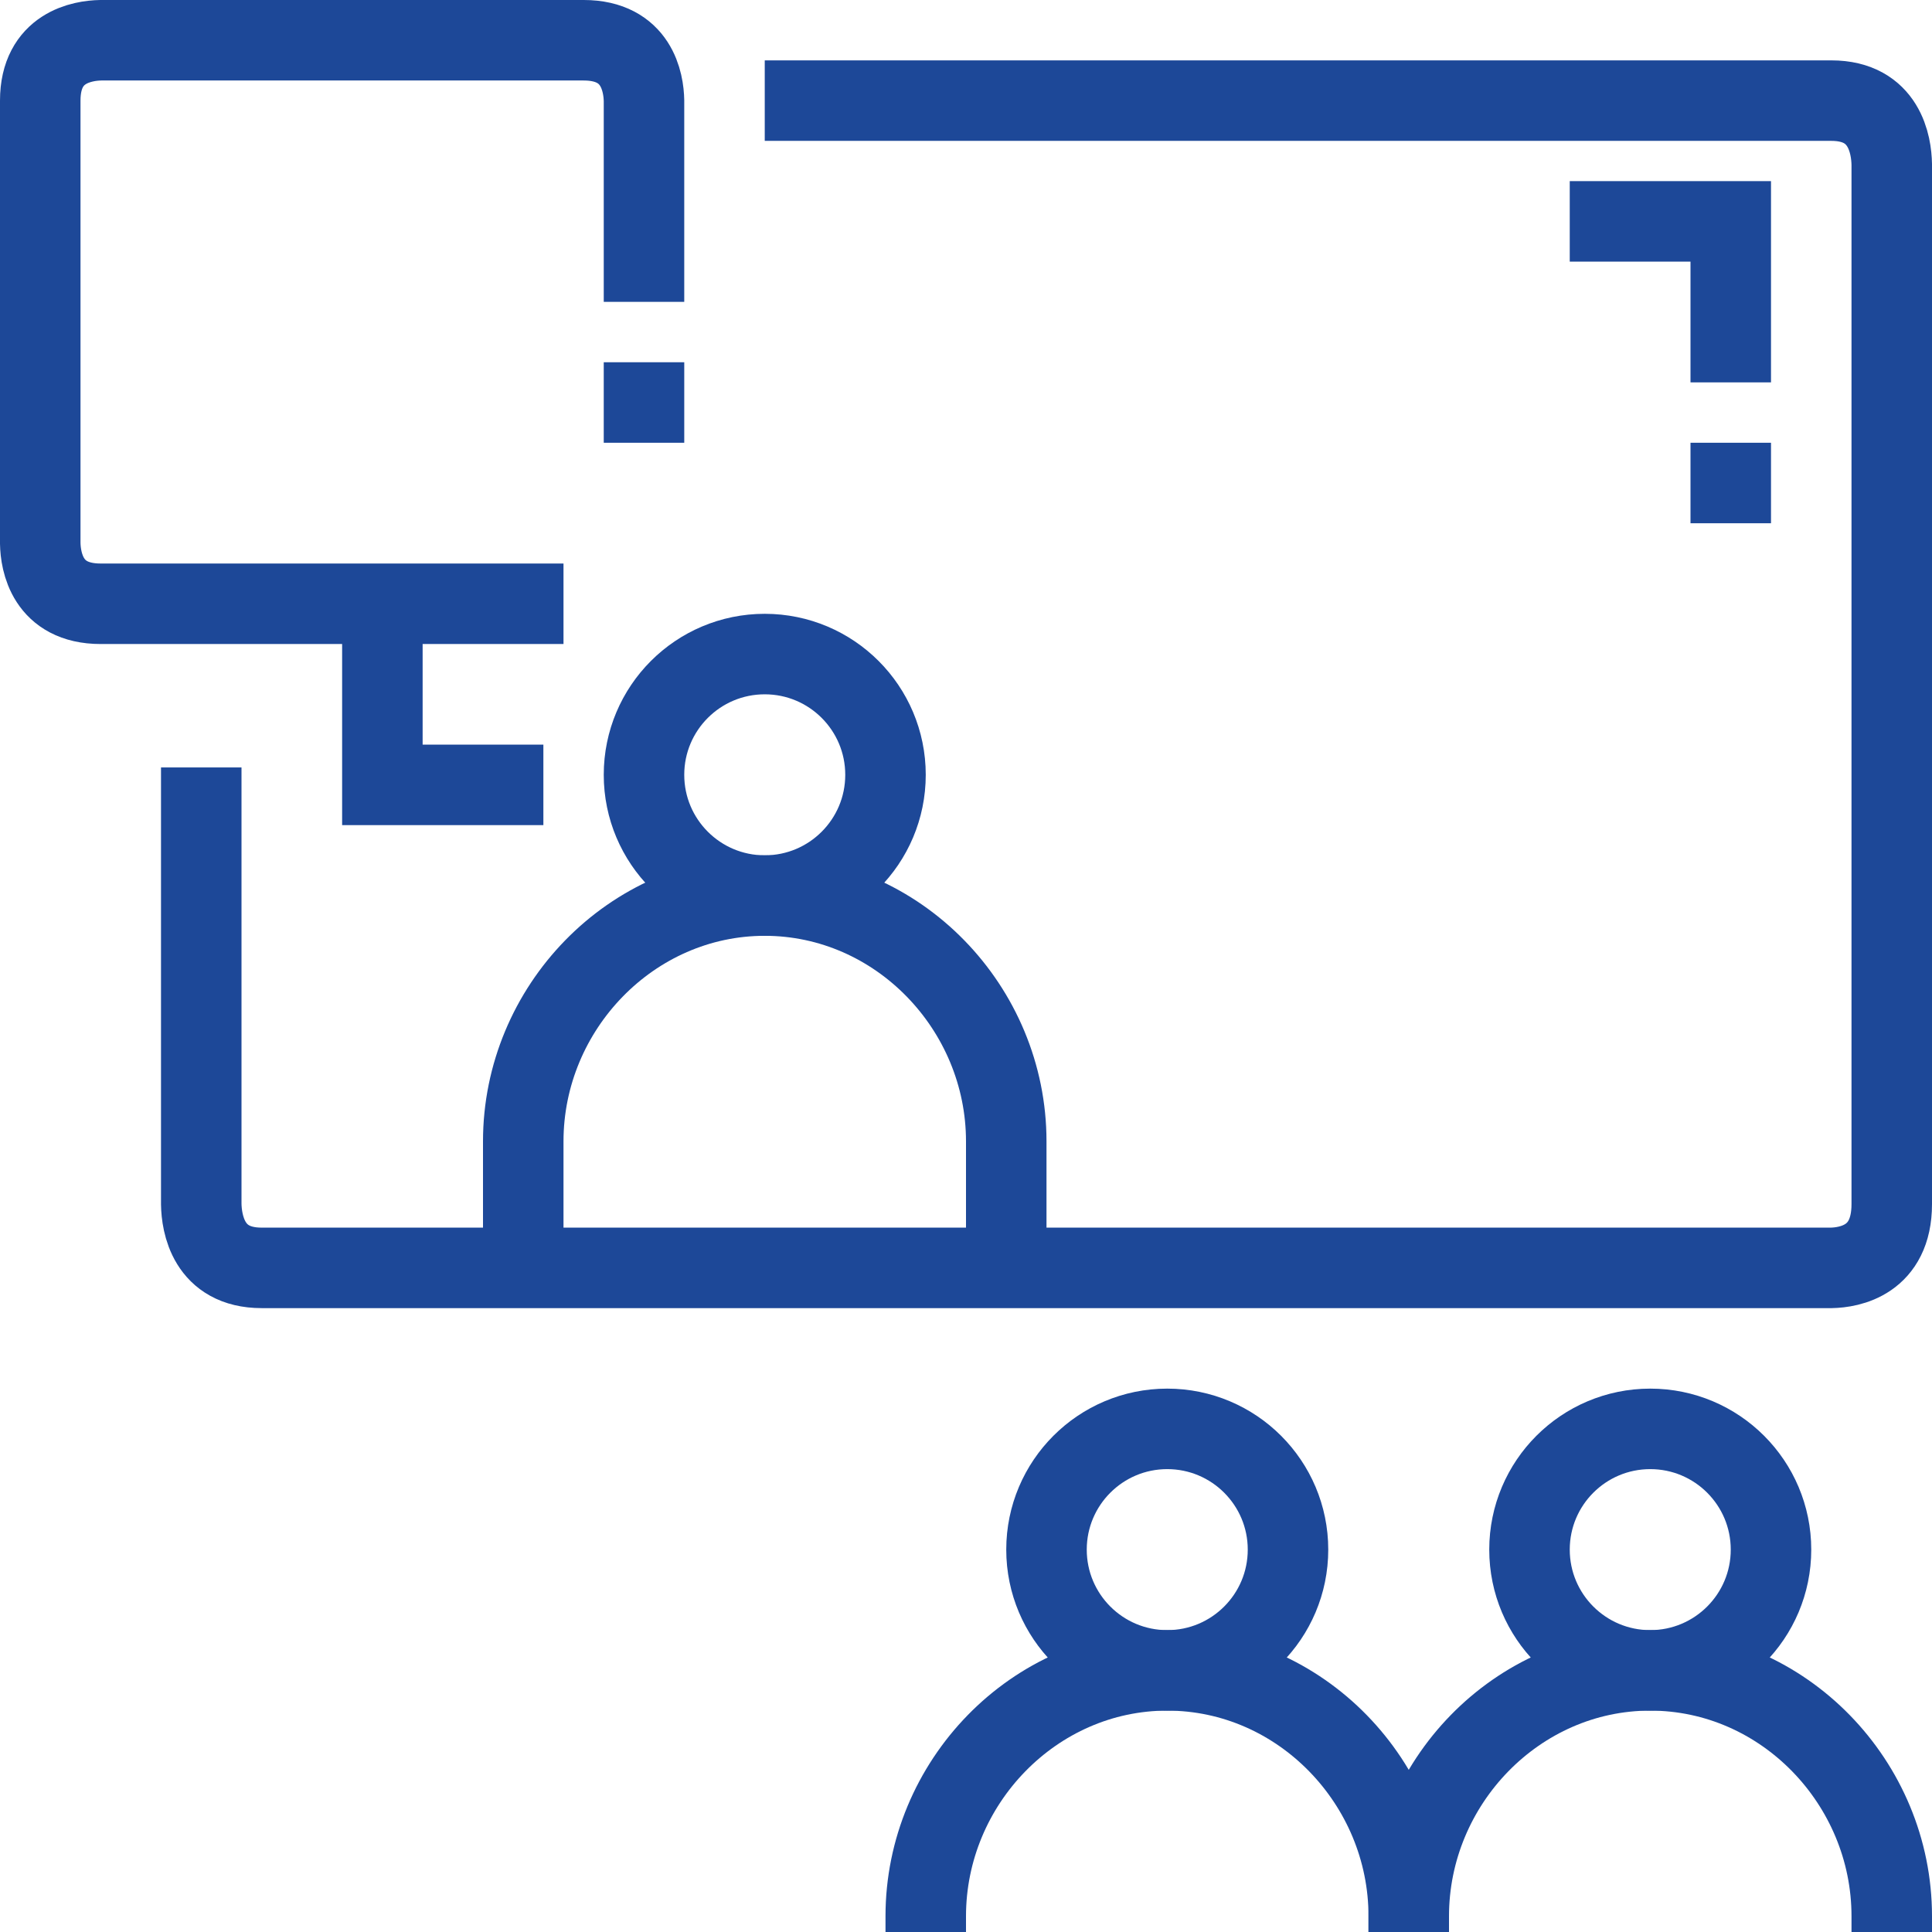
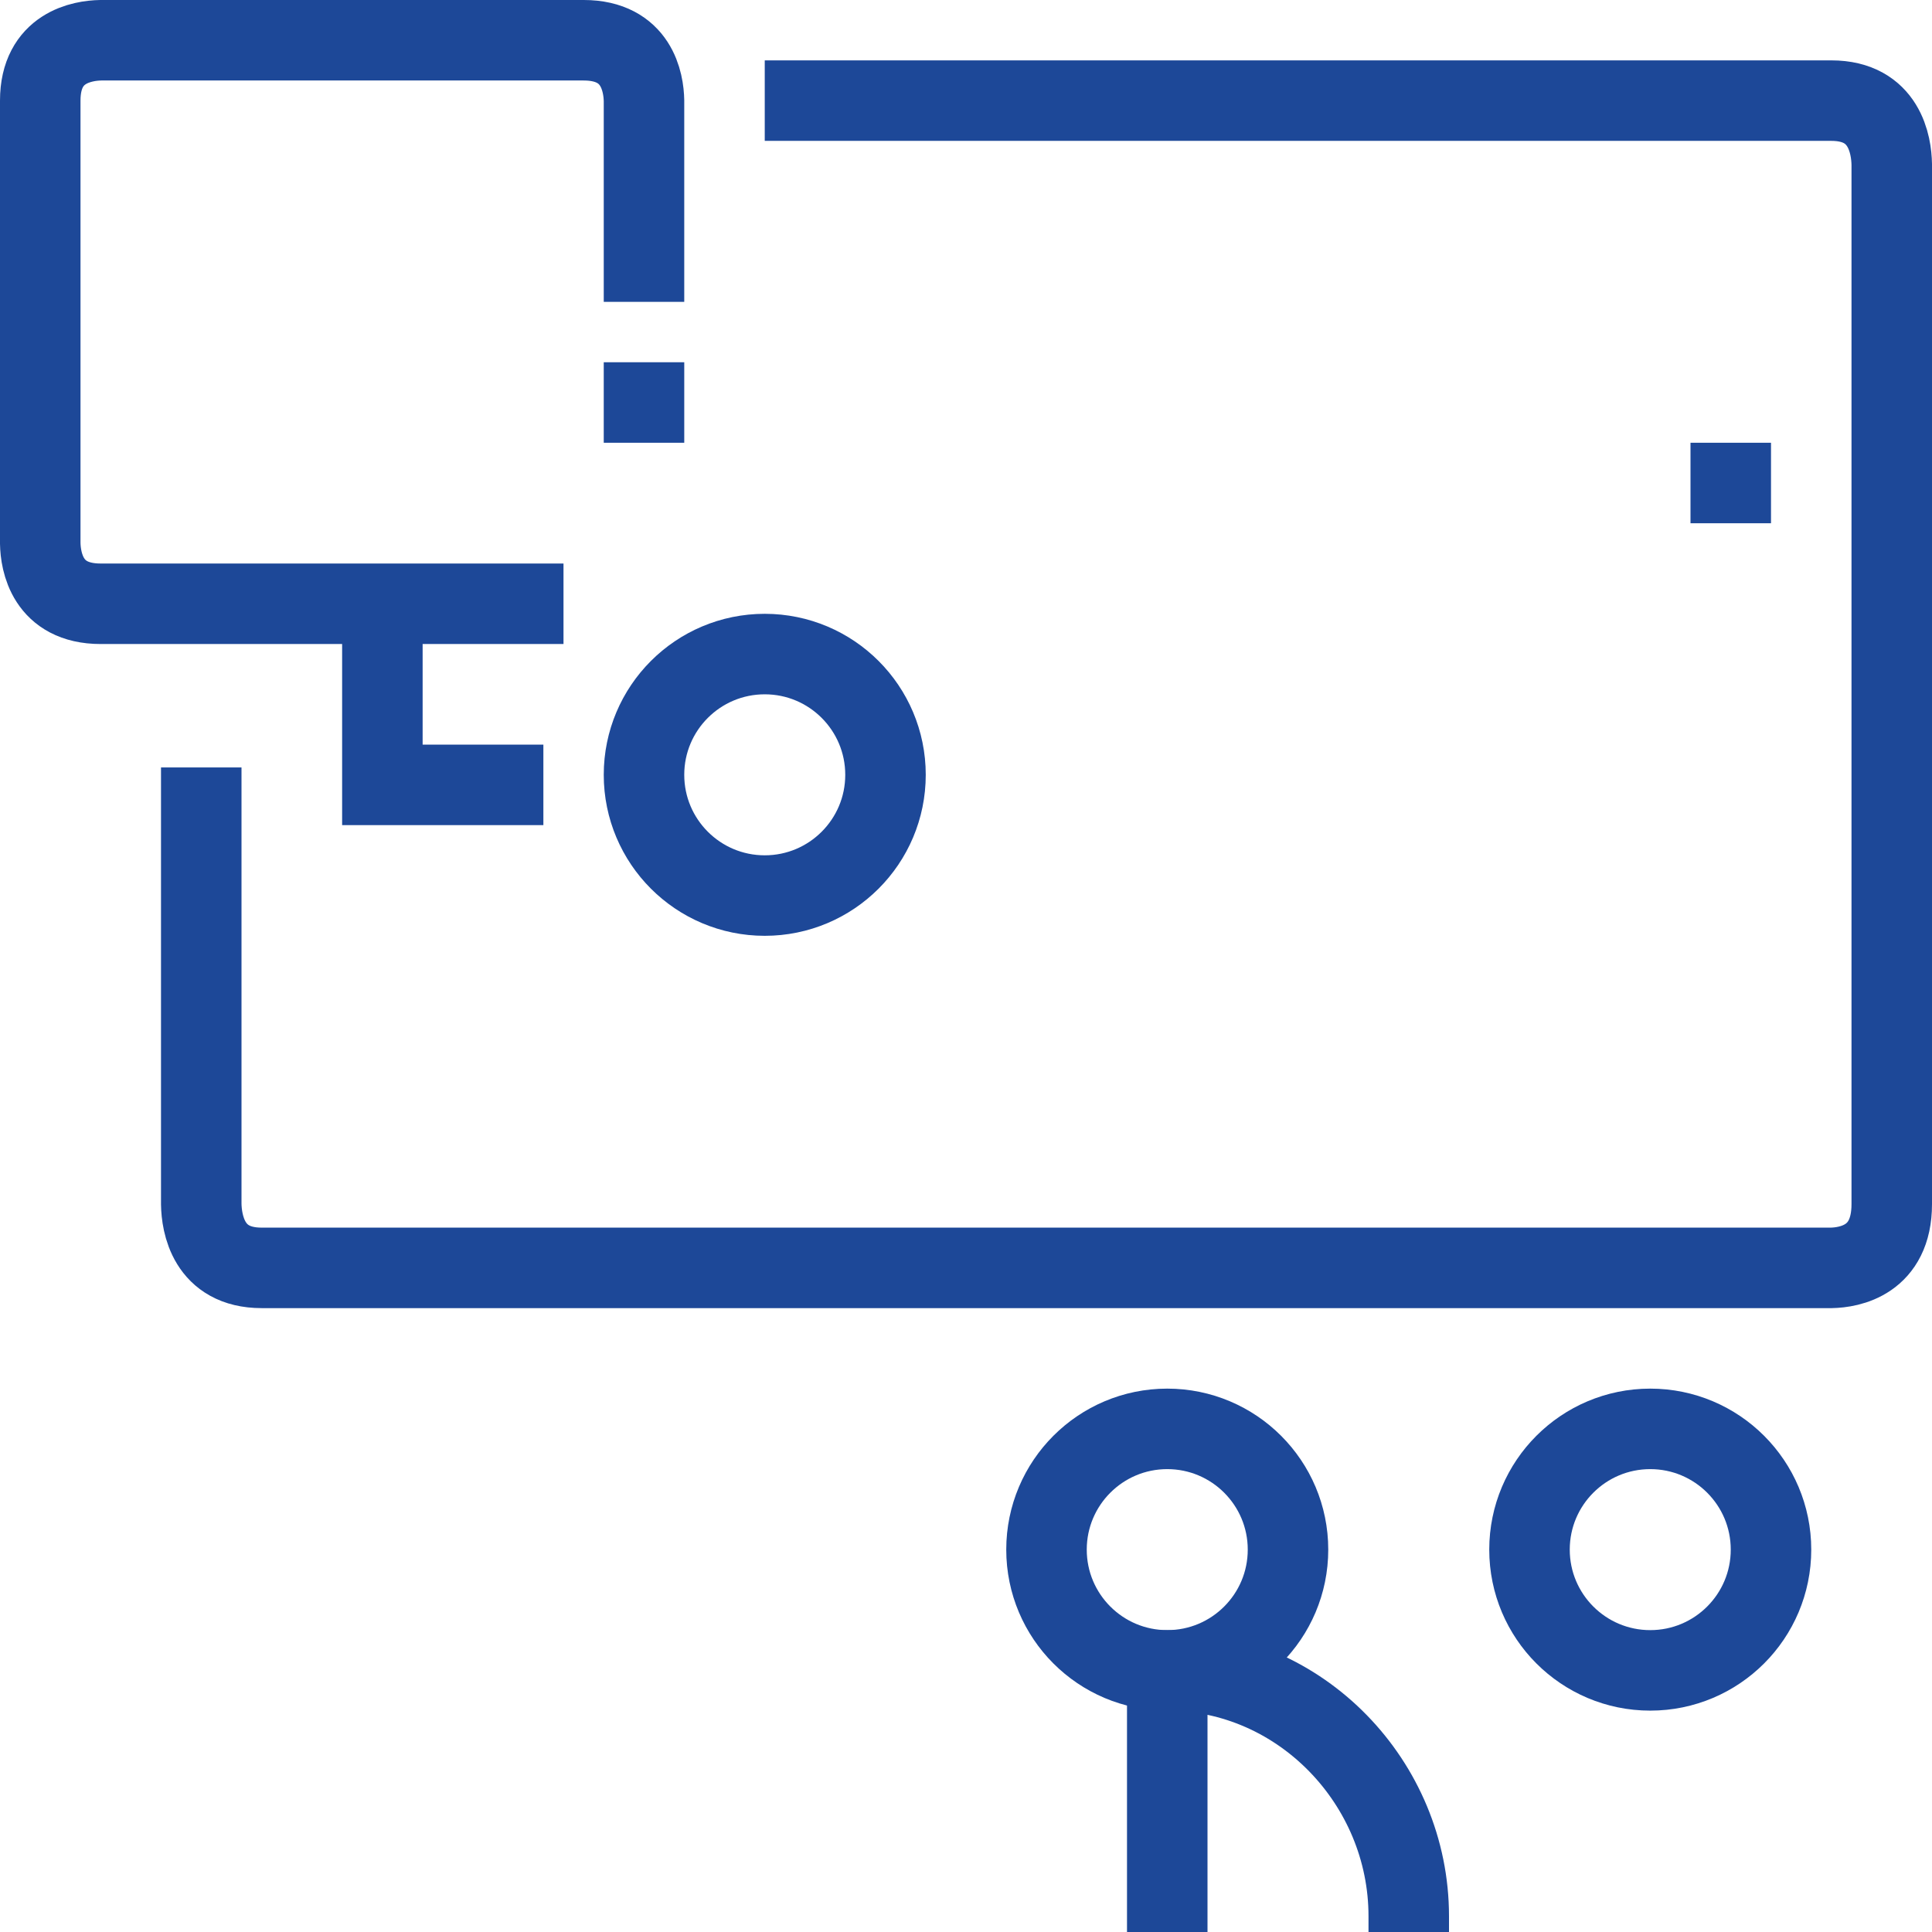
<svg xmlns="http://www.w3.org/2000/svg" xmlns:xlink="http://www.w3.org/1999/xlink" version="1.1" id="Layer_1" x="0px" y="0px" width="96px" height="96px" viewBox="0 0 96 96" enable-background="new 0 0 96 96" xml:space="preserve">
  <g>
    <defs>
      <rect id="SVGID_1_" y="0" width="96" height="96" />
    </defs>
    <clipPath id="SVGID_2_">
      <use xlink:href="#SVGID_1_" overflow="visible" />
    </clipPath>
    <path clip-path="url(#SVGID_2_)" fill="none" stroke="#1D4898" stroke-width="4" d="M32,15V5C31.983,4.111,31.655,2,29.002,2H5   C4.111,2.017,2,2.345,2,5v22c0.017,0.89,0.345,3.001,3,3.001h23" />
    <circle clip-path="url(#SVGID_2_)" fill="none" stroke="#1D4898" stroke-width="4" stroke-linecap="round" cx="58" cy="77" r="6" />
    <circle clip-path="url(#SVGID_2_)" fill="none" stroke="#1D4898" stroke-width="4" stroke-linecap="round" cx="82" cy="77" r="6" />
-     <path clip-path="url(#SVGID_2_)" fill="none" stroke="#1D4898" stroke-width="4" d="M70,96v-0.785C70,88.588,64.627,83,58,83   s-12,5.588-12,12.215V96" />
-     <path clip-path="url(#SVGID_2_)" fill="none" stroke="#1D4898" stroke-width="4" d="M94,96v-0.785C94,88.588,88.627,83,82,83   s-12,5.588-12,12.215V96" />
+     <path clip-path="url(#SVGID_2_)" fill="none" stroke="#1D4898" stroke-width="4" d="M70,96v-0.785C70,88.588,64.627,83,58,83   V96" />
    <path clip-path="url(#SVGID_2_)" fill="none" stroke="#1D4898" stroke-width="4" d="M10,38.134v21.7C10.017,60.775,10.342,63,13,63   h78c0.889-0.018,3-0.363,3-3.166V8.167C93.983,7.227,93.658,5,91,5H38" />
  </g>
-   <polyline fill="none" stroke="#1D4898" stroke-width="4" points="78,11 86,11 86,19 " />
  <rect x="84" y="22" fill="#1D4898" width="4" height="4" />
  <rect x="30" y="18" fill="#1D4898" width="4" height="4" />
  <polyline fill="none" stroke="#1D4898" stroke-width="4" points="27,39 19,39 19,31 " />
  <g>
    <defs>
      <rect id="SVGID_3_" y="0" width="96" height="96" />
    </defs>
    <clipPath id="SVGID_4_">
      <use xlink:href="#SVGID_3_" overflow="visible" />
    </clipPath>
    <circle clip-path="url(#SVGID_4_)" fill="none" stroke="#1D4898" stroke-width="4" stroke-linecap="round" cx="38" cy="38.5" r="6" />
-     <path clip-path="url(#SVGID_4_)" fill="none" stroke="#1D4898" stroke-width="4" d="M50,62v-5.285C50,50.088,44.627,44.5,38,44.5   s-12,5.587-12,12.214V62" />
  </g>
</svg>